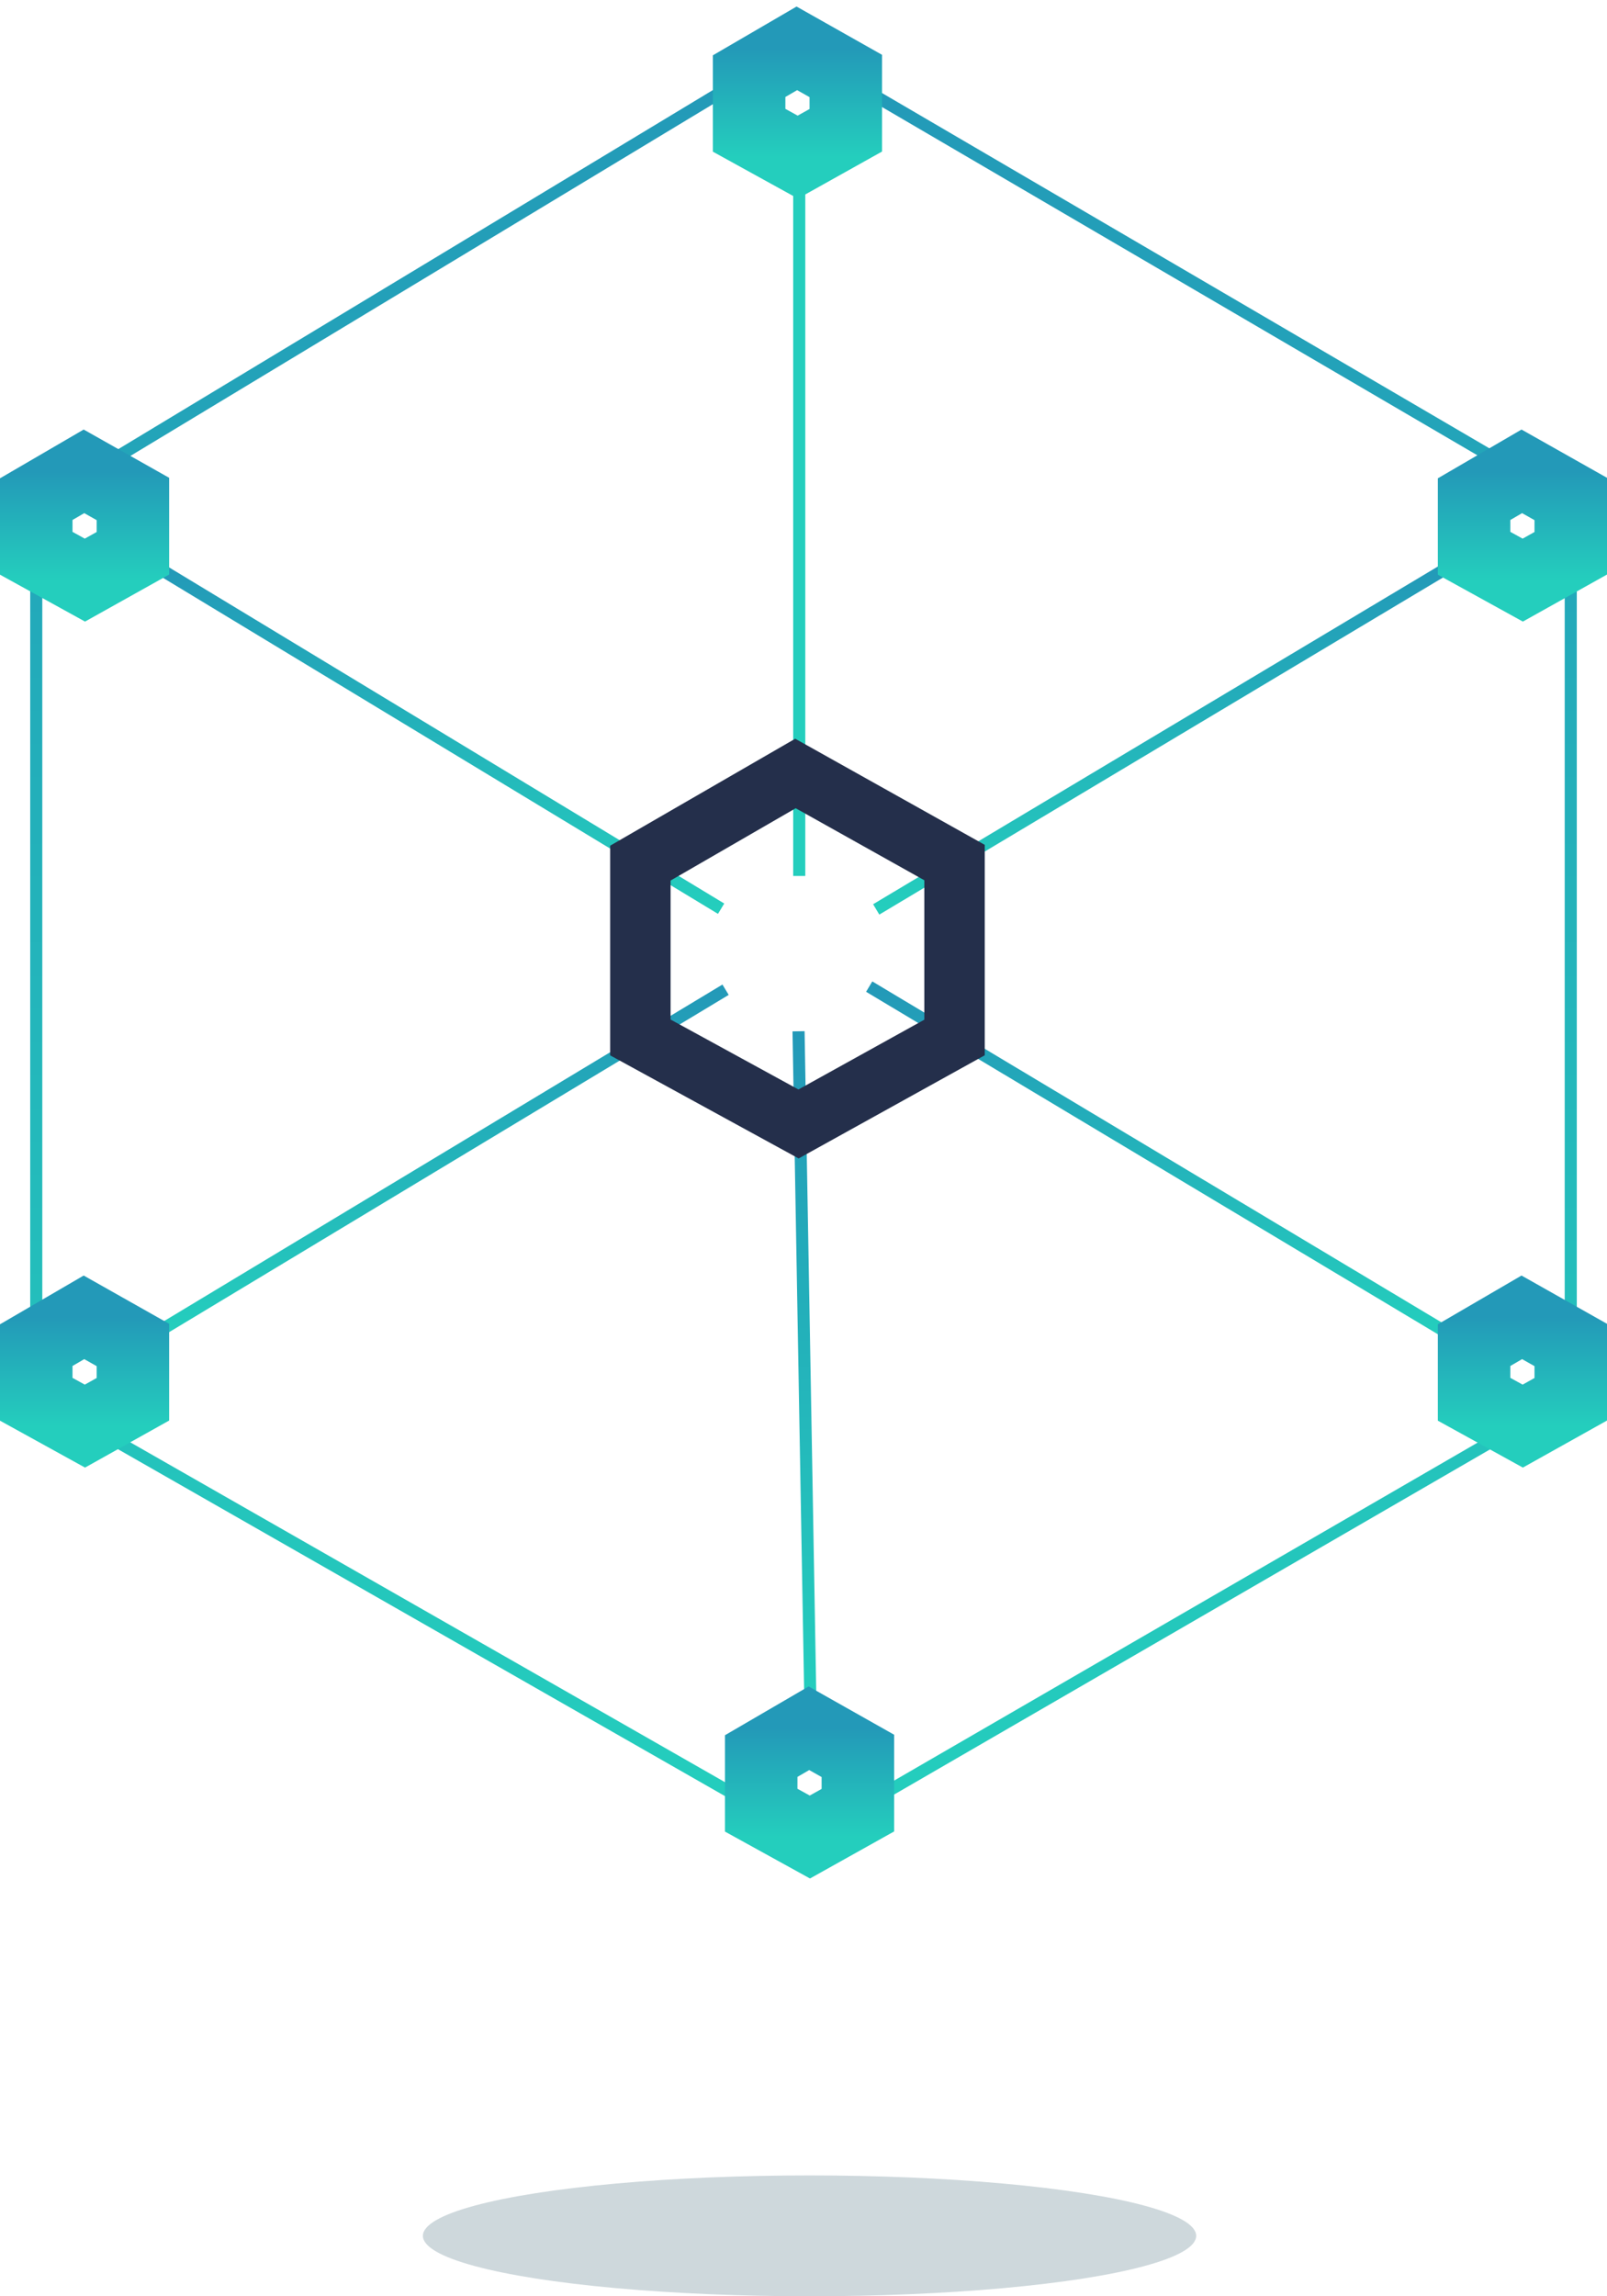
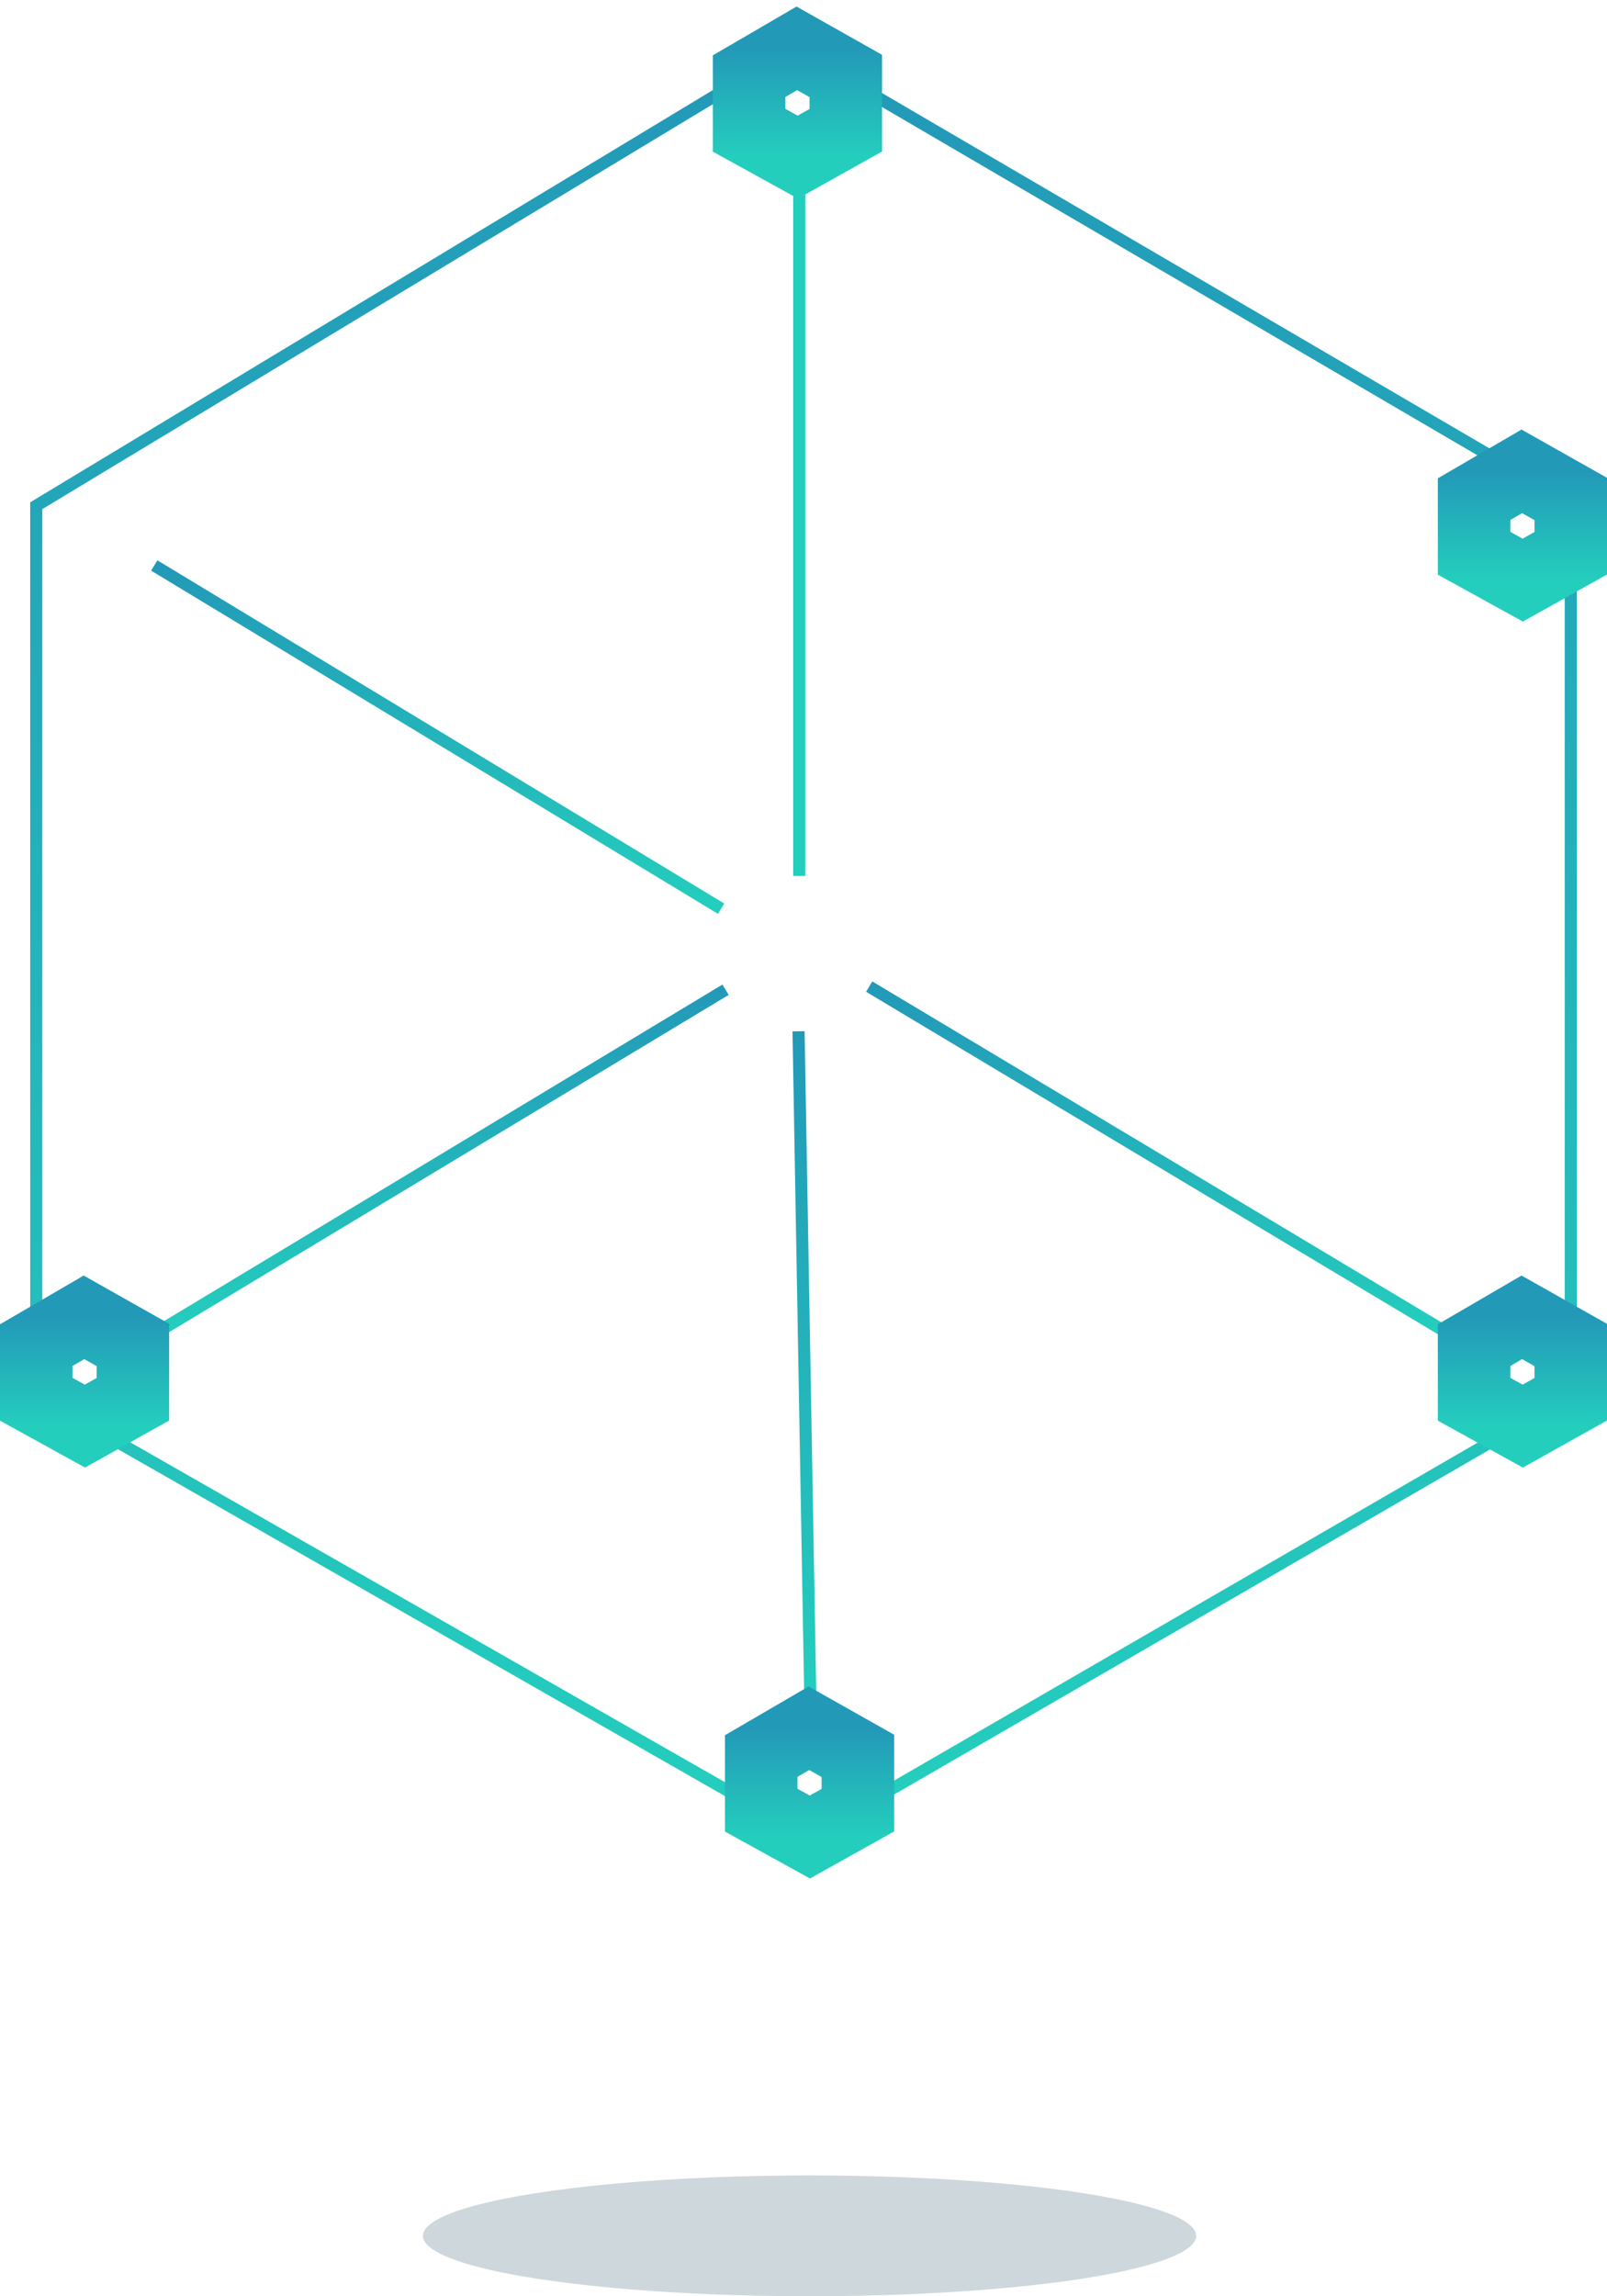
<svg xmlns="http://www.w3.org/2000/svg" width="133" height="190" viewBox="0 0 133 190" version="1.1" class="view-icon">
  <defs>
    <linearGradient x1="50%" y1="0%" x2="50%" y2="100%" id="main-icon-gradient-network">
      <stop stop-color="#2399B8" offset="0%" />
      <stop stop-color="#24CEBD" offset="100%" />
    </linearGradient>
    <linearGradient x1="50%" y1="0%" x2="50%" y2="100%" id="main-icon-gradient-network">
      <stop stop-color="#2399B8" offset="0%" />
      <stop stop-color="#24CEBD" offset="100%" />
    </linearGradient>
    <linearGradient x1="50%" y1="0%" x2="50%" y2="100%" id="main-icon-gradient-network">
      <stop stop-color="#2399B8" offset="0%" />
      <stop stop-color="#24CEBD" offset="100%" />
    </linearGradient>
    <linearGradient x1="50%" y1="0%" x2="50%" y2="100%" id="main-icon-gradient-network">
      <stop stop-color="#2399B8" offset="0%" />
      <stop stop-color="#24CEBD" offset="100%" />
    </linearGradient>
    <linearGradient x1="50%" y1="0%" x2="50%" y2="100%" id="main-icon-gradient-network">
      <stop stop-color="#2399B8" offset="0%" />
      <stop stop-color="#24CEBD" offset="100%" />
    </linearGradient>
    <linearGradient x1="50%" y1="0%" x2="50%" y2="100%" id="main-icon-gradient-network">
      <stop stop-color="#2399B8" offset="0%" />
      <stop stop-color="#24CEBD" offset="100%" />
    </linearGradient>
    <linearGradient x1="50%" y1="0%" x2="50%" y2="100%" id="main-icon-gradient-network">
      <stop stop-color="#2399B8" offset="0%" />
      <stop stop-color="#24CEBD" offset="100%" />
    </linearGradient>
    <linearGradient x1="50%" y1="0%" x2="50%" y2="100%" id="main-icon-gradient-network">
      <stop stop-color="#2399B8" offset="0%" />
      <stop stop-color="#24CEBD" offset="100%" />
    </linearGradient>
    <linearGradient x1="50%" y1="0%" x2="50%" y2="100%" id="main-icon-gradient-network">
      <stop stop-color="#2399B8" offset="0%" />
      <stop stop-color="#24CEBD" offset="100%" />
    </linearGradient>
    <linearGradient x1="50%" y1="0%" x2="50%" y2="100%" id="main-icon-gradient-network">
      <stop stop-color="#2399B8" offset="0%" />
      <stop stop-color="#24CEBD" offset="100%" />
    </linearGradient>
    <linearGradient x1="50%" y1="0%" x2="50%" y2="100%" id="main-icon-gradient-network">
      <stop stop-color="#2399B8" offset="0%" />
      <stop stop-color="#24CEBD" offset="100%" />
    </linearGradient>
    <linearGradient x1="50%" y1="0%" x2="50%" y2="100%" id="main-icon-gradient-network">
      <stop stop-color="#2399B8" offset="0%" />
      <stop stop-color="#24CEBD" offset="100%" />
    </linearGradient>
    <linearGradient x1="50%" y1="0%" x2="50%" y2="100%" id="main-icon-gradient-network">
      <stop stop-color="#2399B8" offset="0%" />
      <stop stop-color="#24CEBD" offset="100%" />
    </linearGradient>
    <linearGradient x1="50%" y1="0%" x2="50%" y2="100%" id="main-icon-gradient-network">
      <stop stop-color="#2399B8" offset="0%" />
      <stop stop-color="#24CEBD" offset="100%" />
    </linearGradient>
  </defs>
  <g id="Page-1" stroke="none" stroke-width="1" fill="none" fill-rule="evenodd">
    <g id="Group-26" transform="translate(3, 4)" fill="none">
      <g id="Group-22" transform="translate(9, 11)" stroke="url(&quot;#main-icon-gradient-network&quot;)" fill="none">
        <path d="M47.681,60.188 L0.767,31.789" id="Path-2" stroke="url(&quot;#main-icon-gradient-network&quot;)" fill="none" />
-         <path d="M60.518,60.247 L107.773,31.996" id="Path-3" stroke="url(&quot;#main-icon-gradient-network&quot;)" fill="none" />
        <path d="M54.147,0.06 L54.147,57.48" id="Path-4" stroke="#24CEBD" fill="none" />
        <path d="M48.05,66.892 L1.119,95.172" id="Path-5" stroke="url(&quot;#main-icon-gradient-network&quot;)" fill="none" />
        <path d="M54.09,70.33 L55.067,125.772" id="Path-6" stroke="url(&quot;#main-icon-gradient-network&quot;)" fill="none" />
        <path d="M59.937,66.634 L107.889,95.35" id="Path-7" stroke="url(&quot;#main-icon-gradient-network&quot;)" fill="none" />
      </g>
      <ellipse id="Oval-9" fill="#CED8DC" cx="64" cy="181" rx="32" ry="5" />
      <g id="Group-25" fill="none">
        <polygon id="Path-2" stroke="url(&quot;#main-icon-gradient-network&quot;)" points="62.685 0 0 37.845 4.49417341e-15 111.47 63.934 148 127 111.48 127 37.613" fill="none" />
-         <polygon id="Path-2" stroke="url(&quot;#main-icon-gradient-network&quot;)" stroke-width="6px" points="3.949 35 0 37.301 2.83097537e-16 41.779 4.027 44 8 41.779 8 37.287" fill="none" />
        <polygon id="Path-2" stroke="url(&quot;#main-icon-gradient-network&quot;)" stroke-width="6px" points="122.949 35 119 37.301 119 41.779 123.027 44 127 41.779 127 37.287" fill="none" />
        <polygon id="Path-2" stroke="url(&quot;#main-icon-gradient-network&quot;)" stroke-width="6px" points="3.949 105 0 107.301 2.83097537e-16 111.779 4.027 114 8 111.779 8 107.287" fill="none" />
        <polygon id="Path-2" stroke="url(&quot;#main-icon-gradient-network&quot;)" stroke-width="6px" points="63.949 139 60 141.301 60 145.779 64.027 148 68 145.779 68 141.287" fill="none" />
        <polygon id="Path-2" stroke="url(&quot;#main-icon-gradient-network&quot;)" stroke-width="6px" points="62.949 0 59 2.301 59 6.779 63.027 9 67 6.779 67 2.287" fill="none" />
-         <polygon id="Path-2" stroke="#242F4B" stroke-width="5px" points="62.833 60 50 67.416 50 81.842 63.089 89 76 81.844 76 67.37" fill="none" />
        <polygon id="Path-2" stroke="url(&quot;#main-icon-gradient-network&quot;)" stroke-width="6px" points="122.949 105 119 107.301 119 111.779 123.027 114 127 111.779 127 107.287" fill="none" />
      </g>
    </g>
  </g>
</svg>